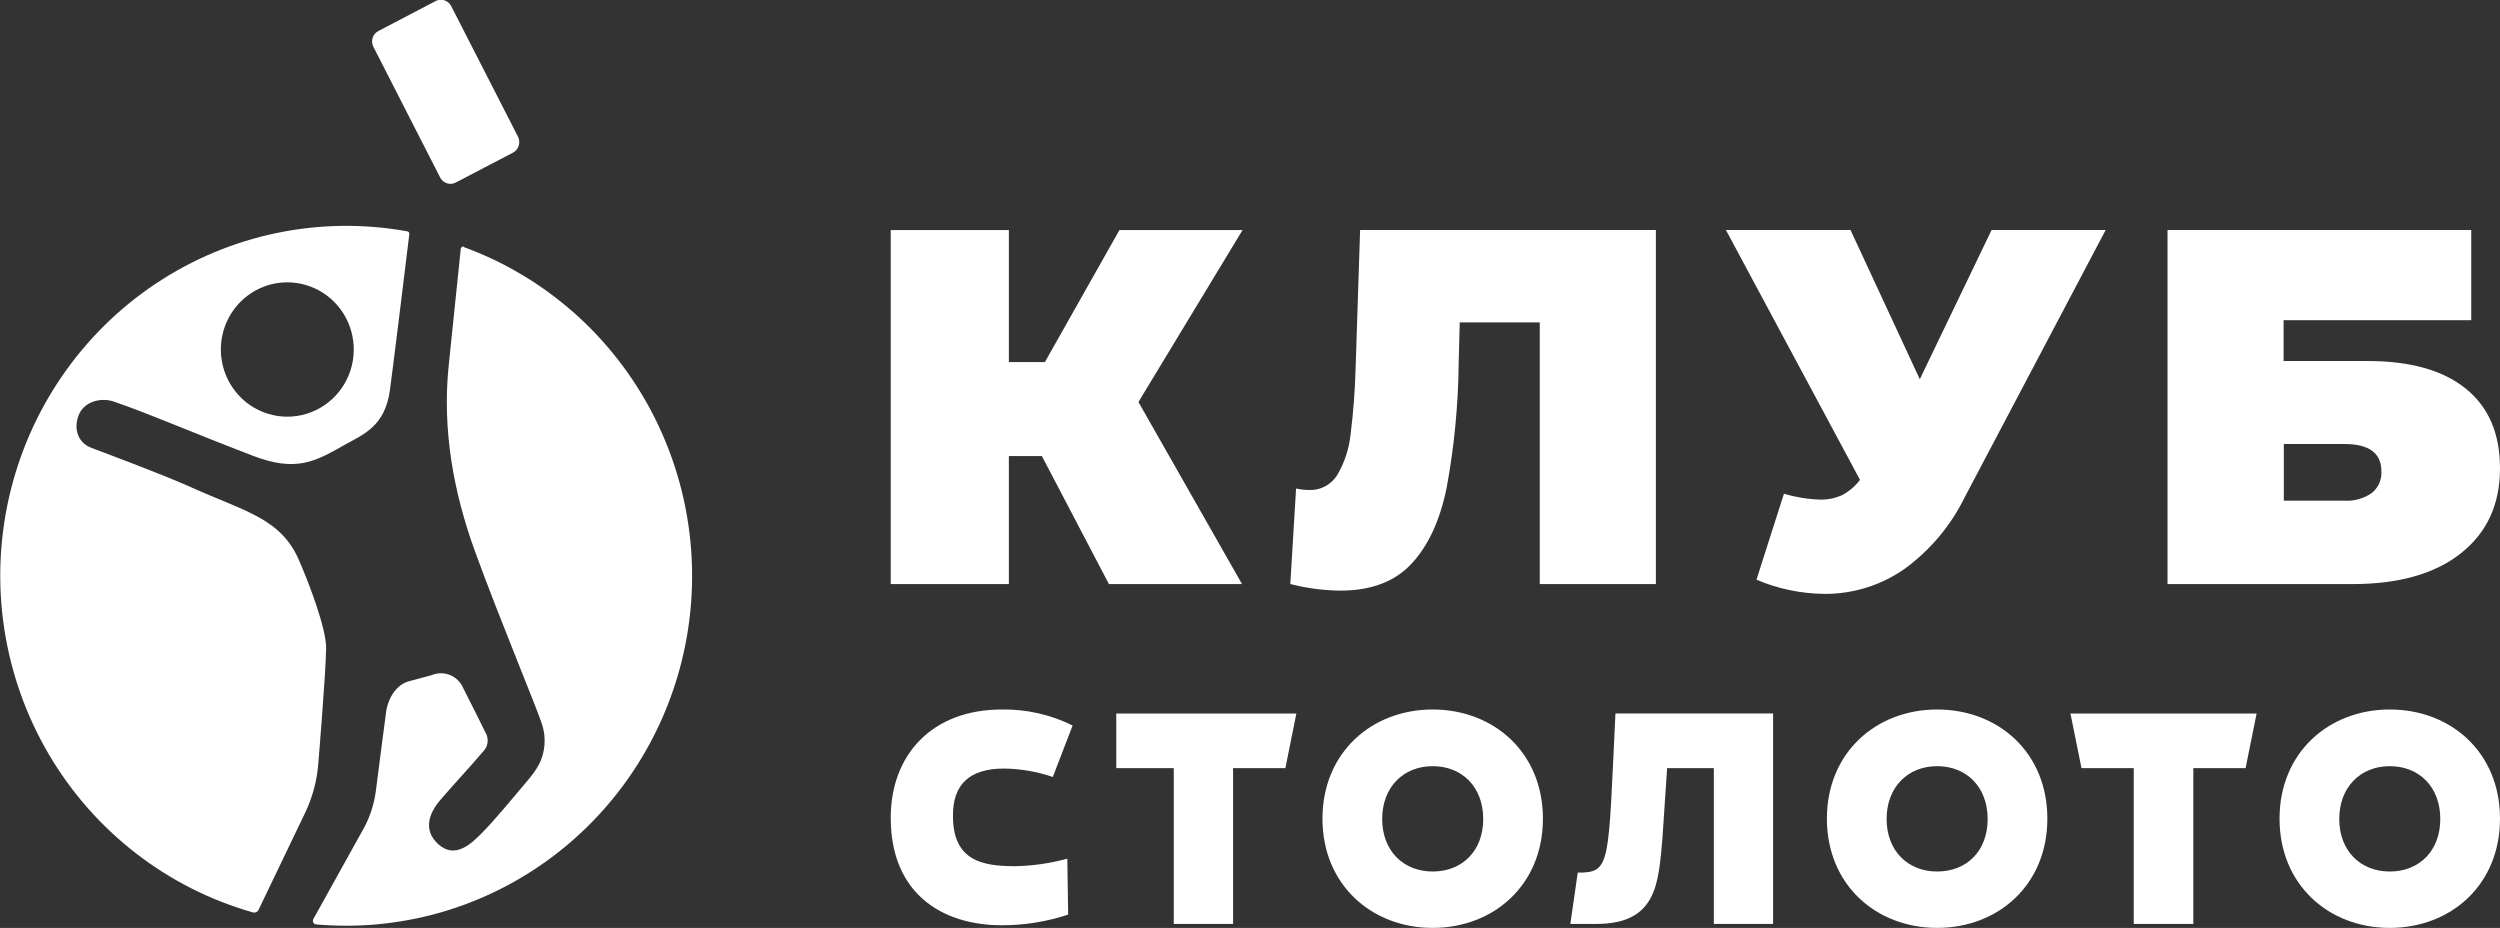
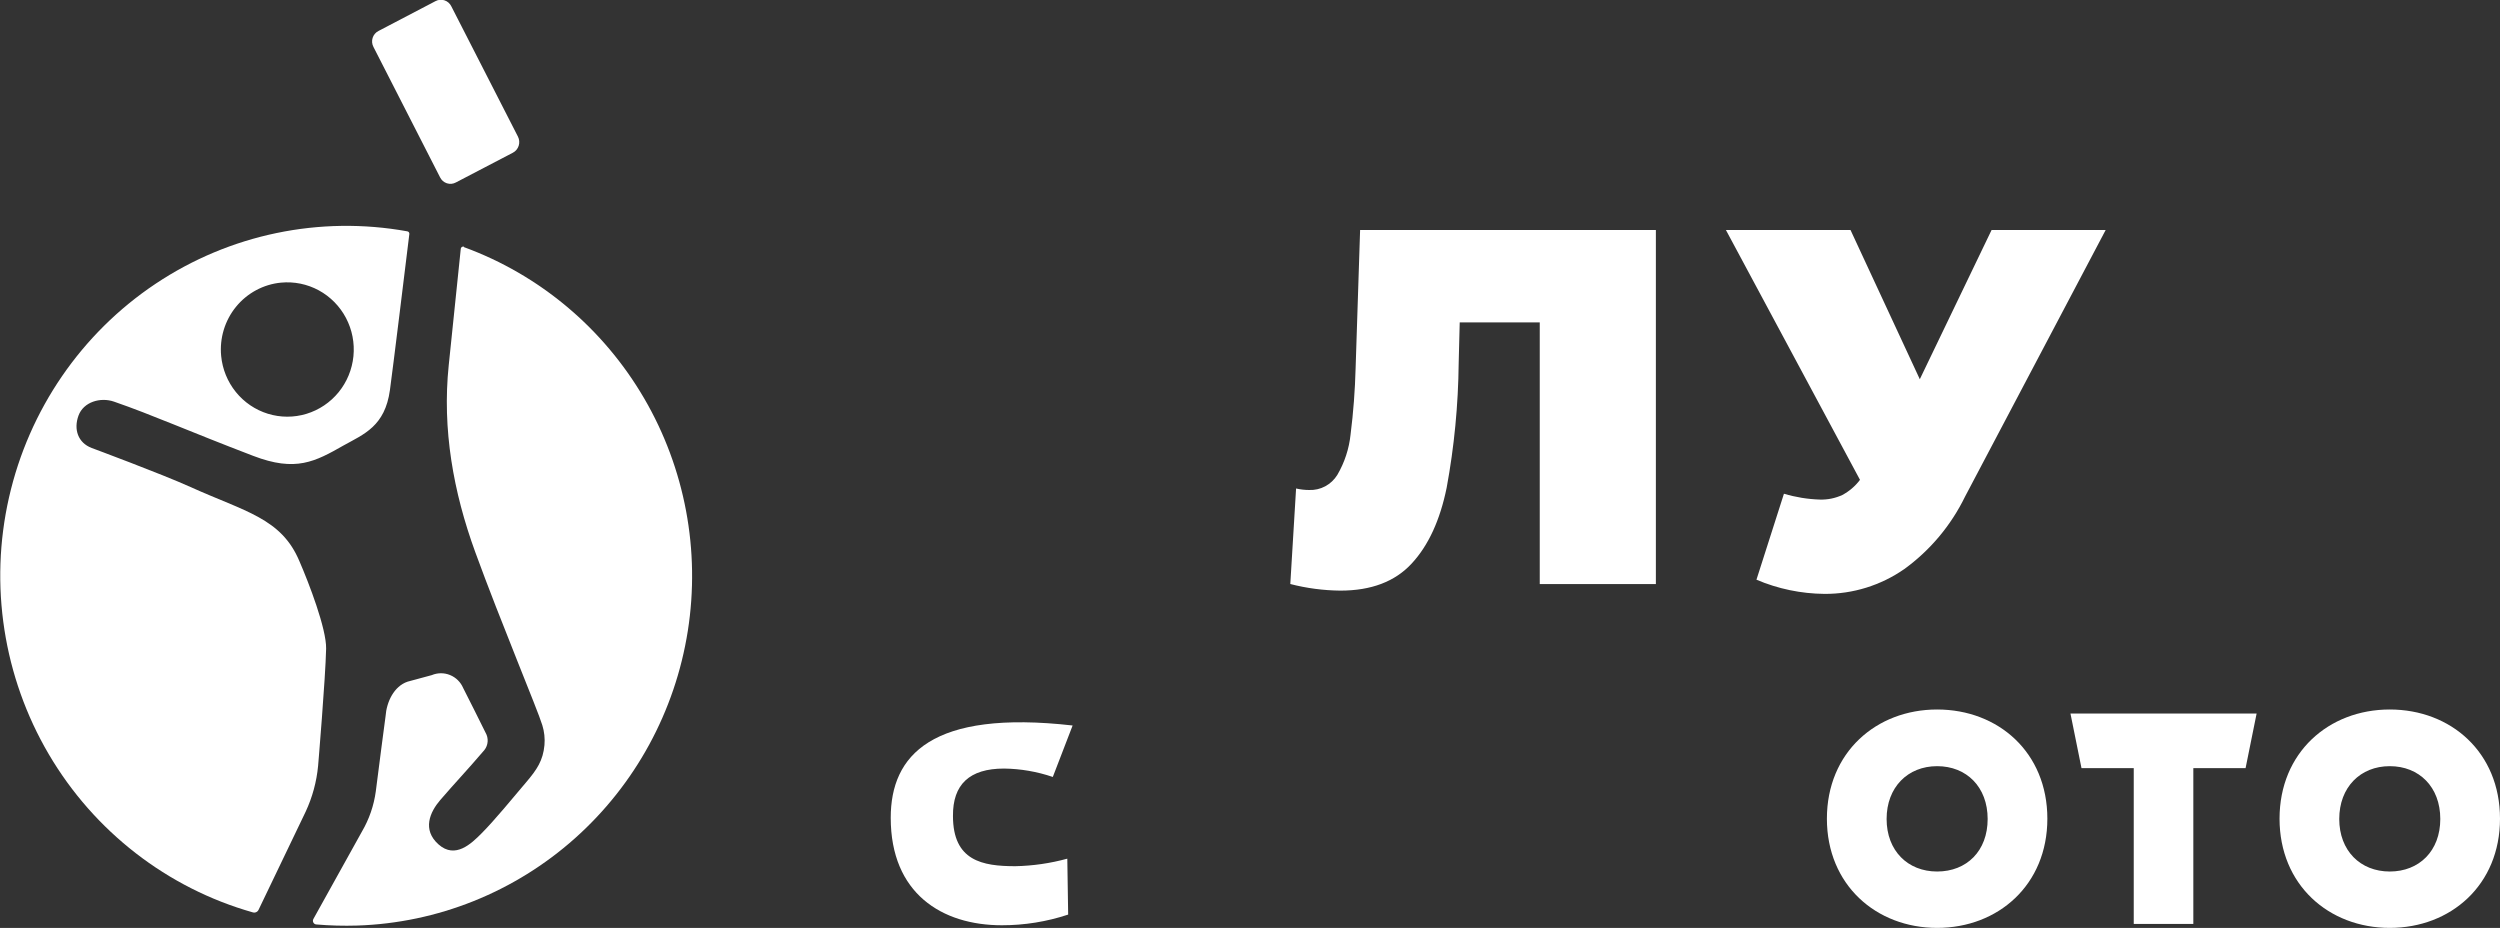
<svg xmlns="http://www.w3.org/2000/svg" width="229" height="85" viewBox="0 0 229 85" fill="none">
  <rect x="0" y="0" width="229" height="85" fill="#333333" stroke="none" />
  <g clip-path="url(#clip0_8_5643)">
-     <path d="M104.281 36.823L113.818 21.074H102.541L95.713 33.166H92.412V21.074H81.591V53.502H92.412V41.778H95.438L101.578 53.502H113.77L104.281 36.823Z" fill="white" />
    <path d="M129.31 51.62C130.84 49.97 131.908 47.654 132.515 44.67C133.208 40.911 133.576 37.097 133.615 33.273L133.71 29.531H141.041V53.502H151.678V21.068H124.586L124.174 33.717C124.121 35.746 123.968 37.771 123.714 39.784C123.579 41.095 123.166 42.36 122.503 43.494C122.231 43.937 121.848 44.3 121.393 44.544C120.937 44.788 120.426 44.906 119.911 44.884C119.51 44.883 119.111 44.836 118.721 44.745L118.192 53.496C119.691 53.883 121.231 54.086 122.778 54.101C125.606 54.101 127.783 53.274 129.31 51.62Z" fill="white" />
    <path d="M180.001 45.483L192.88 21.068H182.429L175.854 34.738L169.507 21.068H158.093L170.375 43.954C169.94 44.532 169.386 45.006 168.751 45.344C168.111 45.638 167.412 45.781 166.709 45.761C165.591 45.727 164.482 45.547 163.409 45.226L160.891 53.101C162.865 53.94 164.981 54.381 167.122 54.4C169.731 54.415 172.282 53.622 174.432 52.128C176.801 50.41 178.714 48.128 180.001 45.483Z" fill="white" />
-     <path d="M225.425 50.674C227.812 48.785 229.004 46.191 229 42.89C229 39.711 227.953 37.279 225.858 35.593C223.764 33.907 220.767 33.066 216.867 33.07H209.176V29.328H226.366V21.068H198.545V53.502H215.47C219.737 53.502 223.055 52.559 225.425 50.674ZM209.198 45.863V40.672H214.746C217.01 40.672 218.136 41.506 218.136 43.174C218.157 43.554 218.087 43.934 217.931 44.282C217.776 44.629 217.539 44.933 217.242 45.168C216.509 45.671 215.631 45.915 214.746 45.863H209.198Z" fill="white" />
-     <path d="M91.973 70.4C93.492 70.419 94.998 70.679 96.437 71.17L98.252 66.455C96.237 65.456 94.016 64.954 91.772 64.99C85.335 64.99 81.591 69.176 81.591 74.912C81.591 81.825 86.261 84.754 91.772 84.754C93.835 84.756 95.885 84.426 97.844 83.776L97.765 78.654C96.212 79.08 94.613 79.311 93.005 79.344C89.99 79.344 87.292 78.858 87.292 74.746C87.266 71.86 88.795 70.4 91.973 70.4Z" fill="white" />
+     <path d="M91.973 70.4C93.492 70.419 94.998 70.679 96.437 71.17L98.252 66.455C85.335 64.99 81.591 69.176 81.591 74.912C81.591 81.825 86.261 84.754 91.772 84.754C93.835 84.756 95.885 84.426 97.844 83.776L97.765 78.654C96.212 79.08 94.613 79.311 93.005 79.344C89.99 79.344 87.292 78.858 87.292 74.746C87.266 71.86 88.795 70.4 91.973 70.4Z" fill="white" />
    <path d="M190.664 70.358H195.451V84.631H200.909V70.358H205.696L206.706 65.359H189.654L190.664 70.358Z" fill="white" />
-     <path d="M131.235 64.99C125.644 64.99 121.138 68.936 121.138 74.992C121.138 81.049 125.644 84.995 131.235 84.995C136.826 84.995 141.332 81.055 141.332 74.992C141.332 68.93 136.826 64.99 131.235 64.99ZM131.235 79.831C128.537 79.831 126.607 77.922 126.607 75.019C126.607 72.116 128.537 70.181 131.235 70.181C133.932 70.181 135.863 72.09 135.863 75.019C135.863 77.949 133.932 79.831 131.235 79.831Z" fill="white" />
-     <path d="M144.521 79.932L143.844 84.631H146.235C151.783 84.631 151.905 80.889 152.27 76.906L152.709 70.358H156.988V84.631H162.415V65.354H147.975C147.293 79.291 147.584 79.932 144.521 79.932Z" fill="white" />
    <path d="M177.441 64.99C171.851 64.99 167.344 68.936 167.344 74.992C167.344 81.049 171.851 84.995 177.441 84.995C183.032 84.995 187.538 81.055 187.538 74.992C187.538 68.93 183.053 64.99 177.441 64.99ZM177.441 79.831C174.744 79.831 172.813 77.922 172.813 75.019C172.813 72.116 174.744 70.181 177.441 70.181C180.139 70.181 182.069 72.09 182.069 75.019C182.069 77.949 180.155 79.831 177.441 79.831Z" fill="white" />
-     <path d="M102.25 70.358H107.518V84.631H112.95V70.358H117.742L118.747 65.359H102.25V70.358Z" fill="white" />
    <path d="M218.903 64.99C213.307 64.99 208.806 68.936 208.806 74.992C208.806 81.049 213.307 84.995 218.903 84.995C224.499 84.995 229 81.055 229 74.992C229 68.93 224.515 64.99 218.903 64.99ZM218.903 79.831C216.206 79.831 214.275 77.922 214.275 75.019C214.275 72.116 216.206 70.181 218.903 70.181C221.6 70.181 223.531 72.09 223.531 75.019C223.531 77.949 221.595 79.831 218.903 79.831Z" fill="white" />
    <path d="M42.504 22.597C42.473 22.586 42.439 22.581 42.406 22.585C42.373 22.588 42.341 22.599 42.313 22.616C42.284 22.634 42.26 22.657 42.242 22.686C42.224 22.714 42.212 22.746 42.208 22.779L41.102 33.471C40.499 39.309 41.52 45.055 43.535 50.578C45.862 56.961 49.248 65.012 49.676 66.428C49.86 67.019 49.926 67.64 49.872 68.257C49.739 69.668 49.184 70.496 48.19 71.662C47.068 72.982 45.265 75.19 44.085 76.361C43.181 77.264 41.705 78.708 40.177 77.355C38.648 76.003 39.389 74.378 40.319 73.292C41.7 71.689 42.731 70.62 44.36 68.716C44.54 68.493 44.647 68.22 44.668 67.933C44.688 67.646 44.622 67.36 44.477 67.113C44.001 66.166 42.837 63.798 42.425 63.018C42.194 62.479 41.763 62.053 41.224 61.834C40.686 61.613 40.084 61.616 39.547 61.842L37.336 62.44C36.088 62.862 35.411 64.285 35.316 65.616C35.316 65.616 34.633 70.764 34.422 72.496C34.246 73.791 33.817 75.038 33.158 76.163L28.704 84.182C28.678 84.231 28.664 84.286 28.663 84.341C28.663 84.397 28.676 84.452 28.702 84.501C28.727 84.55 28.765 84.592 28.81 84.624C28.856 84.655 28.909 84.674 28.964 84.679C30.212 84.786 31.466 84.82 32.719 84.781C40.083 84.541 47.135 81.716 52.662 76.791C58.188 71.867 61.845 65.149 63.003 57.795C64.161 50.44 62.748 42.908 59.007 36.492C55.266 30.076 49.431 25.178 42.504 22.64V22.597Z" fill="white" />
    <path d="M40.309 16.241C40.371 16.37 40.459 16.486 40.567 16.58C40.675 16.674 40.801 16.746 40.937 16.79C41.073 16.834 41.216 16.849 41.358 16.836C41.5 16.823 41.638 16.78 41.763 16.711L46.978 13.99C47.233 13.857 47.426 13.627 47.513 13.35C47.6 13.073 47.575 12.773 47.444 12.515L41.34 0.577C41.278 0.448 41.19 0.332 41.082 0.238C40.974 0.144 40.848 0.073 40.712 0.029C40.576 -0.015 40.433 -0.031 40.291 -0.018C40.149 -0.004 40.011 0.038 39.886 0.107L34.676 2.833C34.548 2.897 34.433 2.986 34.34 3.095C34.247 3.204 34.176 3.331 34.133 3.468C34.089 3.605 34.074 3.75 34.087 3.894C34.1 4.037 34.142 4.177 34.21 4.303L40.309 16.241Z" fill="white" />
    <path d="M29.873 59.42C29.91 57.602 28.287 53.384 27.424 51.401C25.769 47.466 22.468 46.878 17.454 44.612C14.847 43.43 8.399 41.035 8.399 41.035C7.14 40.554 6.733 39.33 7.188 38.074C7.643 36.817 9.193 36.358 10.446 36.791C13.969 38.009 17.195 39.464 23.193 41.757C27.091 43.254 28.858 42.291 31.486 40.795C33.343 39.763 35.263 39.041 35.718 35.727C35.993 33.733 37.151 24.265 37.495 21.437C37.503 21.381 37.488 21.323 37.455 21.277C37.421 21.231 37.371 21.2 37.315 21.191C29.3 19.739 21.039 21.46 14.246 25.997C7.452 30.535 2.647 37.541 0.826 45.563C-0.995 53.584 0.309 62.007 4.466 69.084C8.624 76.16 15.316 81.349 23.156 83.573C23.258 83.605 23.367 83.599 23.464 83.555C23.561 83.512 23.64 83.435 23.685 83.337L27.996 74.356C28.614 73.033 29 71.611 29.138 70.154C29.138 70.154 29.815 62.109 29.873 59.42ZM25.737 25.89C26.936 25.774 28.141 26.02 29.201 26.596C30.262 27.173 31.129 28.054 31.694 29.129C32.259 30.204 32.495 31.423 32.374 32.634C32.253 33.845 31.78 34.992 31.014 35.931C30.248 36.869 29.223 37.557 28.07 37.908C26.918 38.258 25.688 38.255 24.537 37.899C23.385 37.543 22.364 36.85 21.603 35.908C20.841 34.965 20.373 33.816 20.258 32.605C20.103 30.981 20.593 29.361 21.619 28.102C22.646 26.843 24.125 26.047 25.732 25.89H25.737Z" fill="white" />
  </g>
  <defs>
    <clipPath id="clip0_8_5643">
      <rect width="229" height="85" fill="white" />
    </clipPath>
  </defs>
</svg>